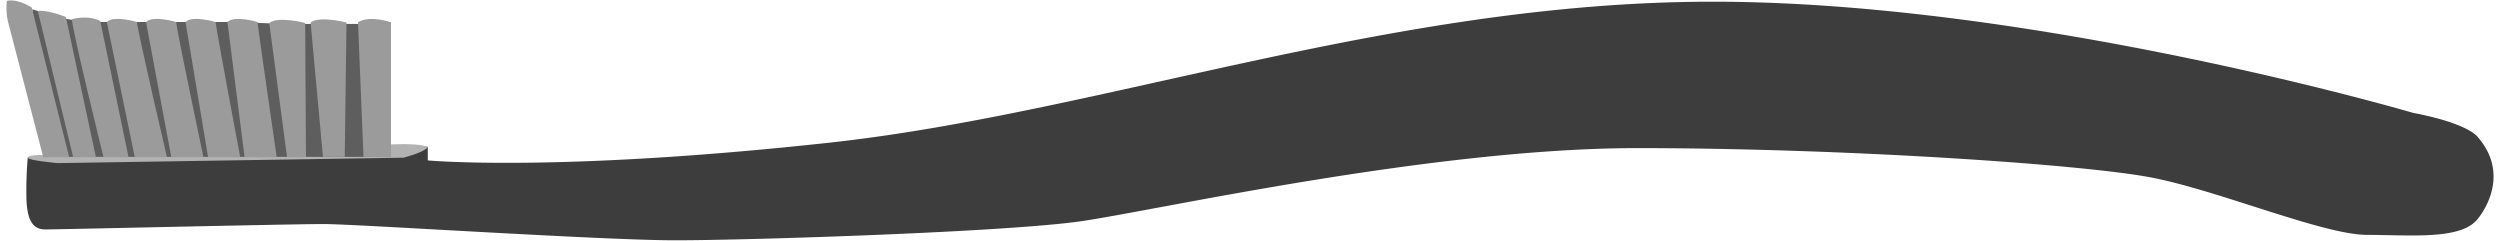
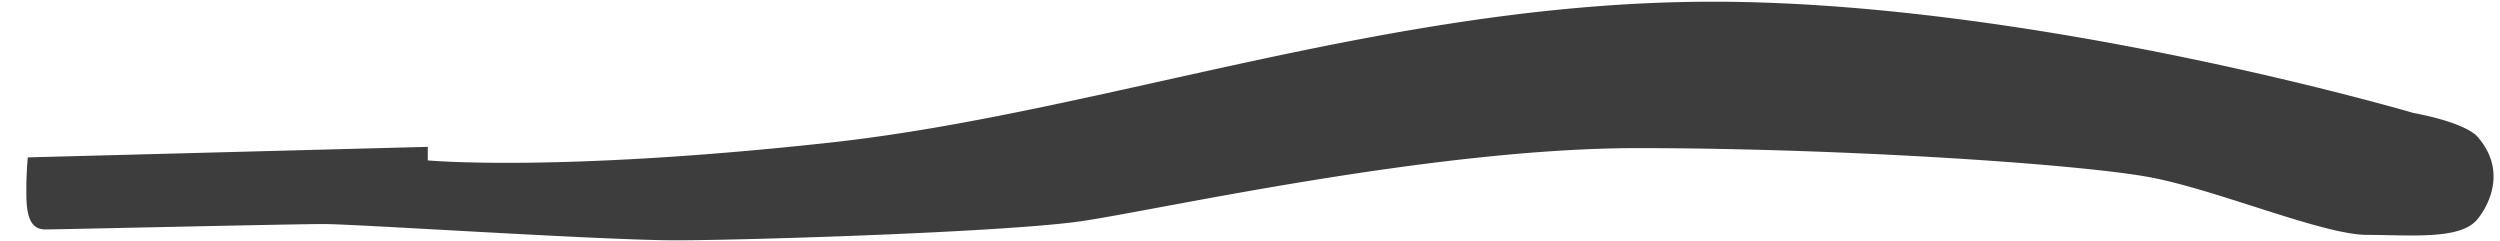
<svg xmlns="http://www.w3.org/2000/svg" width="270" height="26" viewBox="0 0 271 26">
-   <path d="M3.012 17.012a40 40 0 0 0-.153 3.992c0 2.644.586 3.82 2.051 3.82s26.664-.586 30.18-.586S65.27 26 73.18 26s35.746-.883 43.949-2.059c8.203-1.175 38.09-7.933 60.36-7.933 22.265 0 48.636 1.762 55.96 3.234 7.324 1.469 18.461 6.172 23.149 6.172 4.687 0 10.254.586 12.011-1.766 0 0 3.809-4.406 0-8.816 0 0-.879-1.469-7.03-2.645 0 0-41.02-12.05-75.888-12.05-34.867 0-66.218 12.05-95.812 15.285-29.594 3.23-43.508 1.918-43.508 1.918V15.87Zm0 0" style="stroke:none;fill-rule:nonzero;fill:#3d3d3d;fill-opacity:1" />
-   <path d="M46.371 15.871s-.586-.297-2.64-.297c-2.051 0-39.262 1.176-39.262 1.176s-1.465 0-1.465.297c0 .293 3.223.586 3.223.586l37.503-.586s2.348-.59 2.641-1.176m0 0" style="stroke:none;fill-rule:nonzero;fill:#b2b2b2;fill-opacity:1" />
-   <path d="m3.488.957 2.864.898 2.832.485h16.859l4.484.207H40.59l-.336 14.406H5.609Zm0 0" style="stroke:none;fill-rule:nonzero;fill:#5e5e5e;fill-opacity:1" />
-   <path d="M.836 2.176 4.69 17h2.813L3.44.766S1.921-.227.738.046C.66.759.695 1.477.836 2.177M7.934 17 4.098 1.133s1.066-.14 3.043.664L10.398 17ZM13.938 17h-2.715S7.824 3.254 7.797 2.031c0 0 1.668-.511 3.07.2ZM11.578 2.332 14.613 17h3.489S15.008 3.777 14.84 2.332c0 0-2.516-.746-3.262 0M15.828 2.332 18.57 17h3.485S19.262 3.777 19.09 2.332c0 0-2.516-.746-3.262 0M20.11 2.332 22.558 17h3.484S23.551 3.79 23.367 2.332c0 0-2.512-.746-3.258 0M24.652 2.332 26.516 17h3.48s-1.918-13.223-2.09-14.668c.008 0-2.511-.746-3.254 0M29.188 2.438 31.118 17h2.05l-.086-14.562s-2.895-.758-3.895 0M33.668 2.39l1.34 14.563h2.363l.188-14.562s-2.891-.762-3.891 0M38.805 2.367l.601 14.586 2.977.047V2.367s-2.32-.808-3.578 0m0 0" style="stroke:none;fill-rule:nonzero;fill:#9b9b9b;fill-opacity:1" />
+   <path d="M3.012 17.012a40 40 0 0 0-.153 3.992c0 2.644.586 3.82 2.051 3.82s26.664-.586 30.18-.586S65.27 26 73.18 26s35.746-.883 43.949-2.059c8.203-1.175 38.09-7.933 60.36-7.933 22.265 0 48.636 1.762 55.96 3.234 7.324 1.469 18.461 6.172 23.149 6.172 4.687 0 10.254.586 12.011-1.766 0 0 3.809-4.406 0-8.816 0 0-.879-1.469-7.03-2.645 0 0-41.02-12.05-75.888-12.05-34.867 0-66.218 12.05-95.812 15.285-29.594 3.23-43.508 1.918-43.508 1.918V15.87Z" style="stroke:none;fill-rule:nonzero;fill:#3d3d3d;fill-opacity:1" />
</svg>